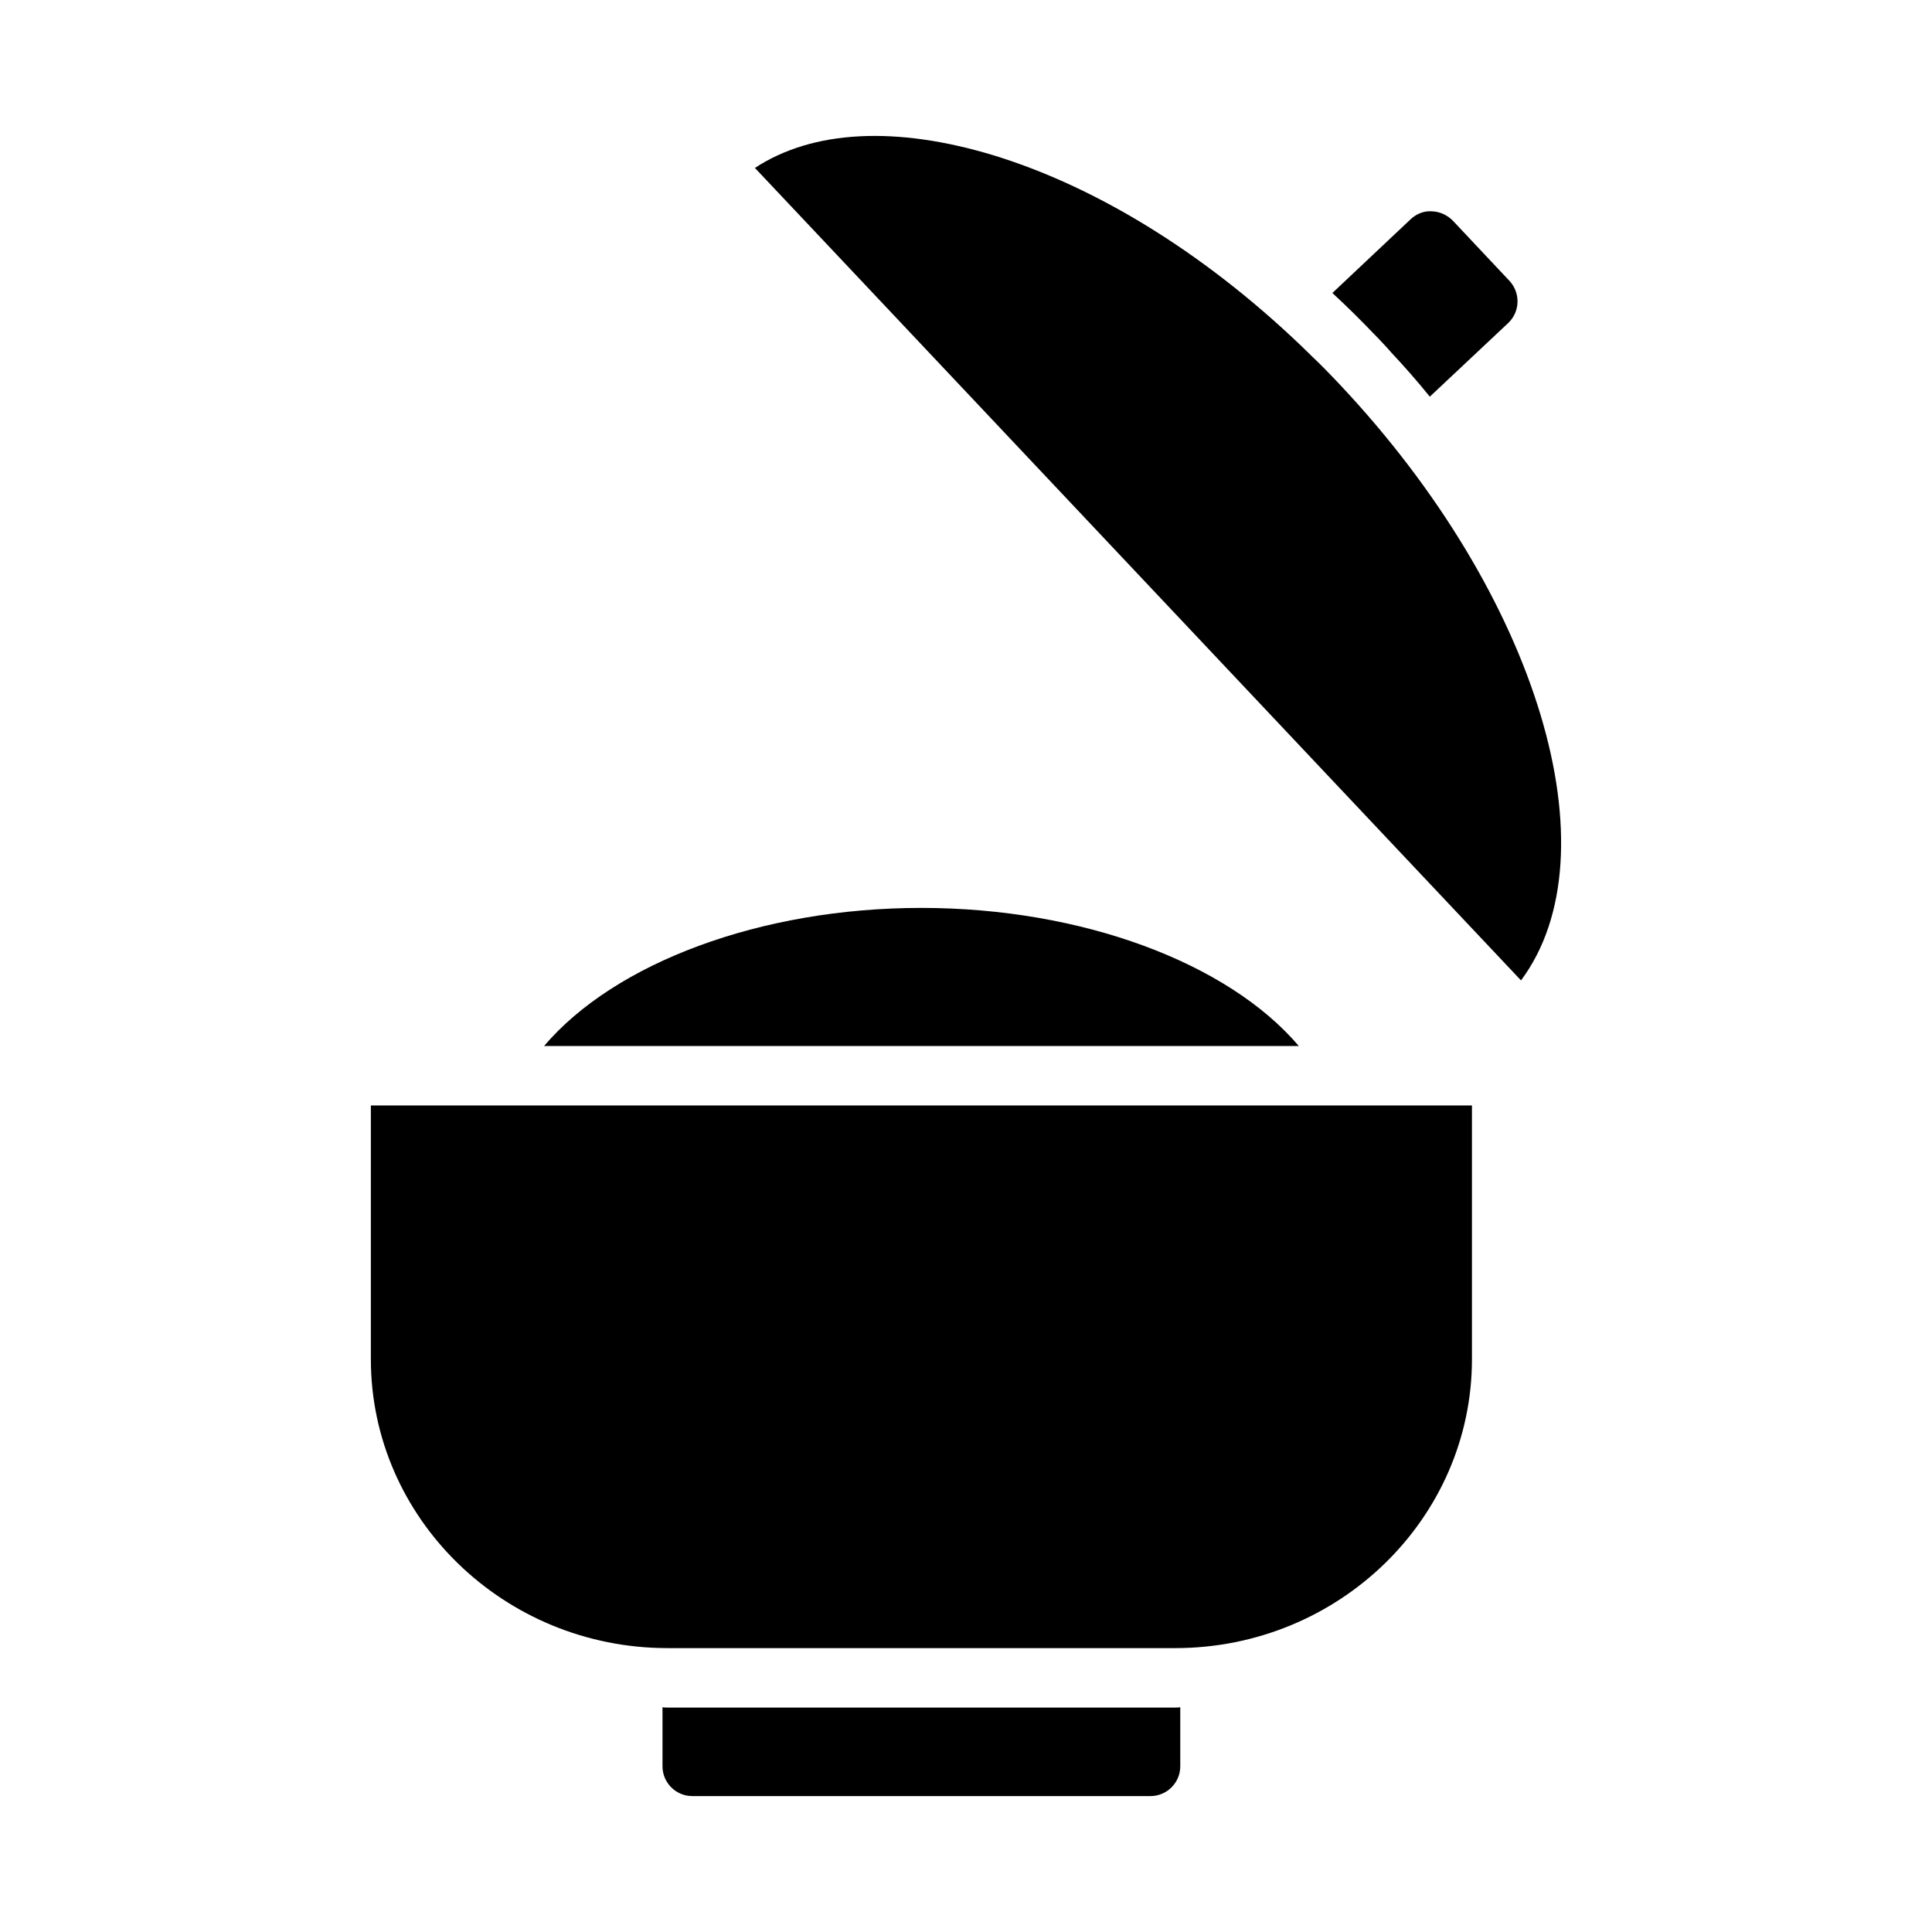
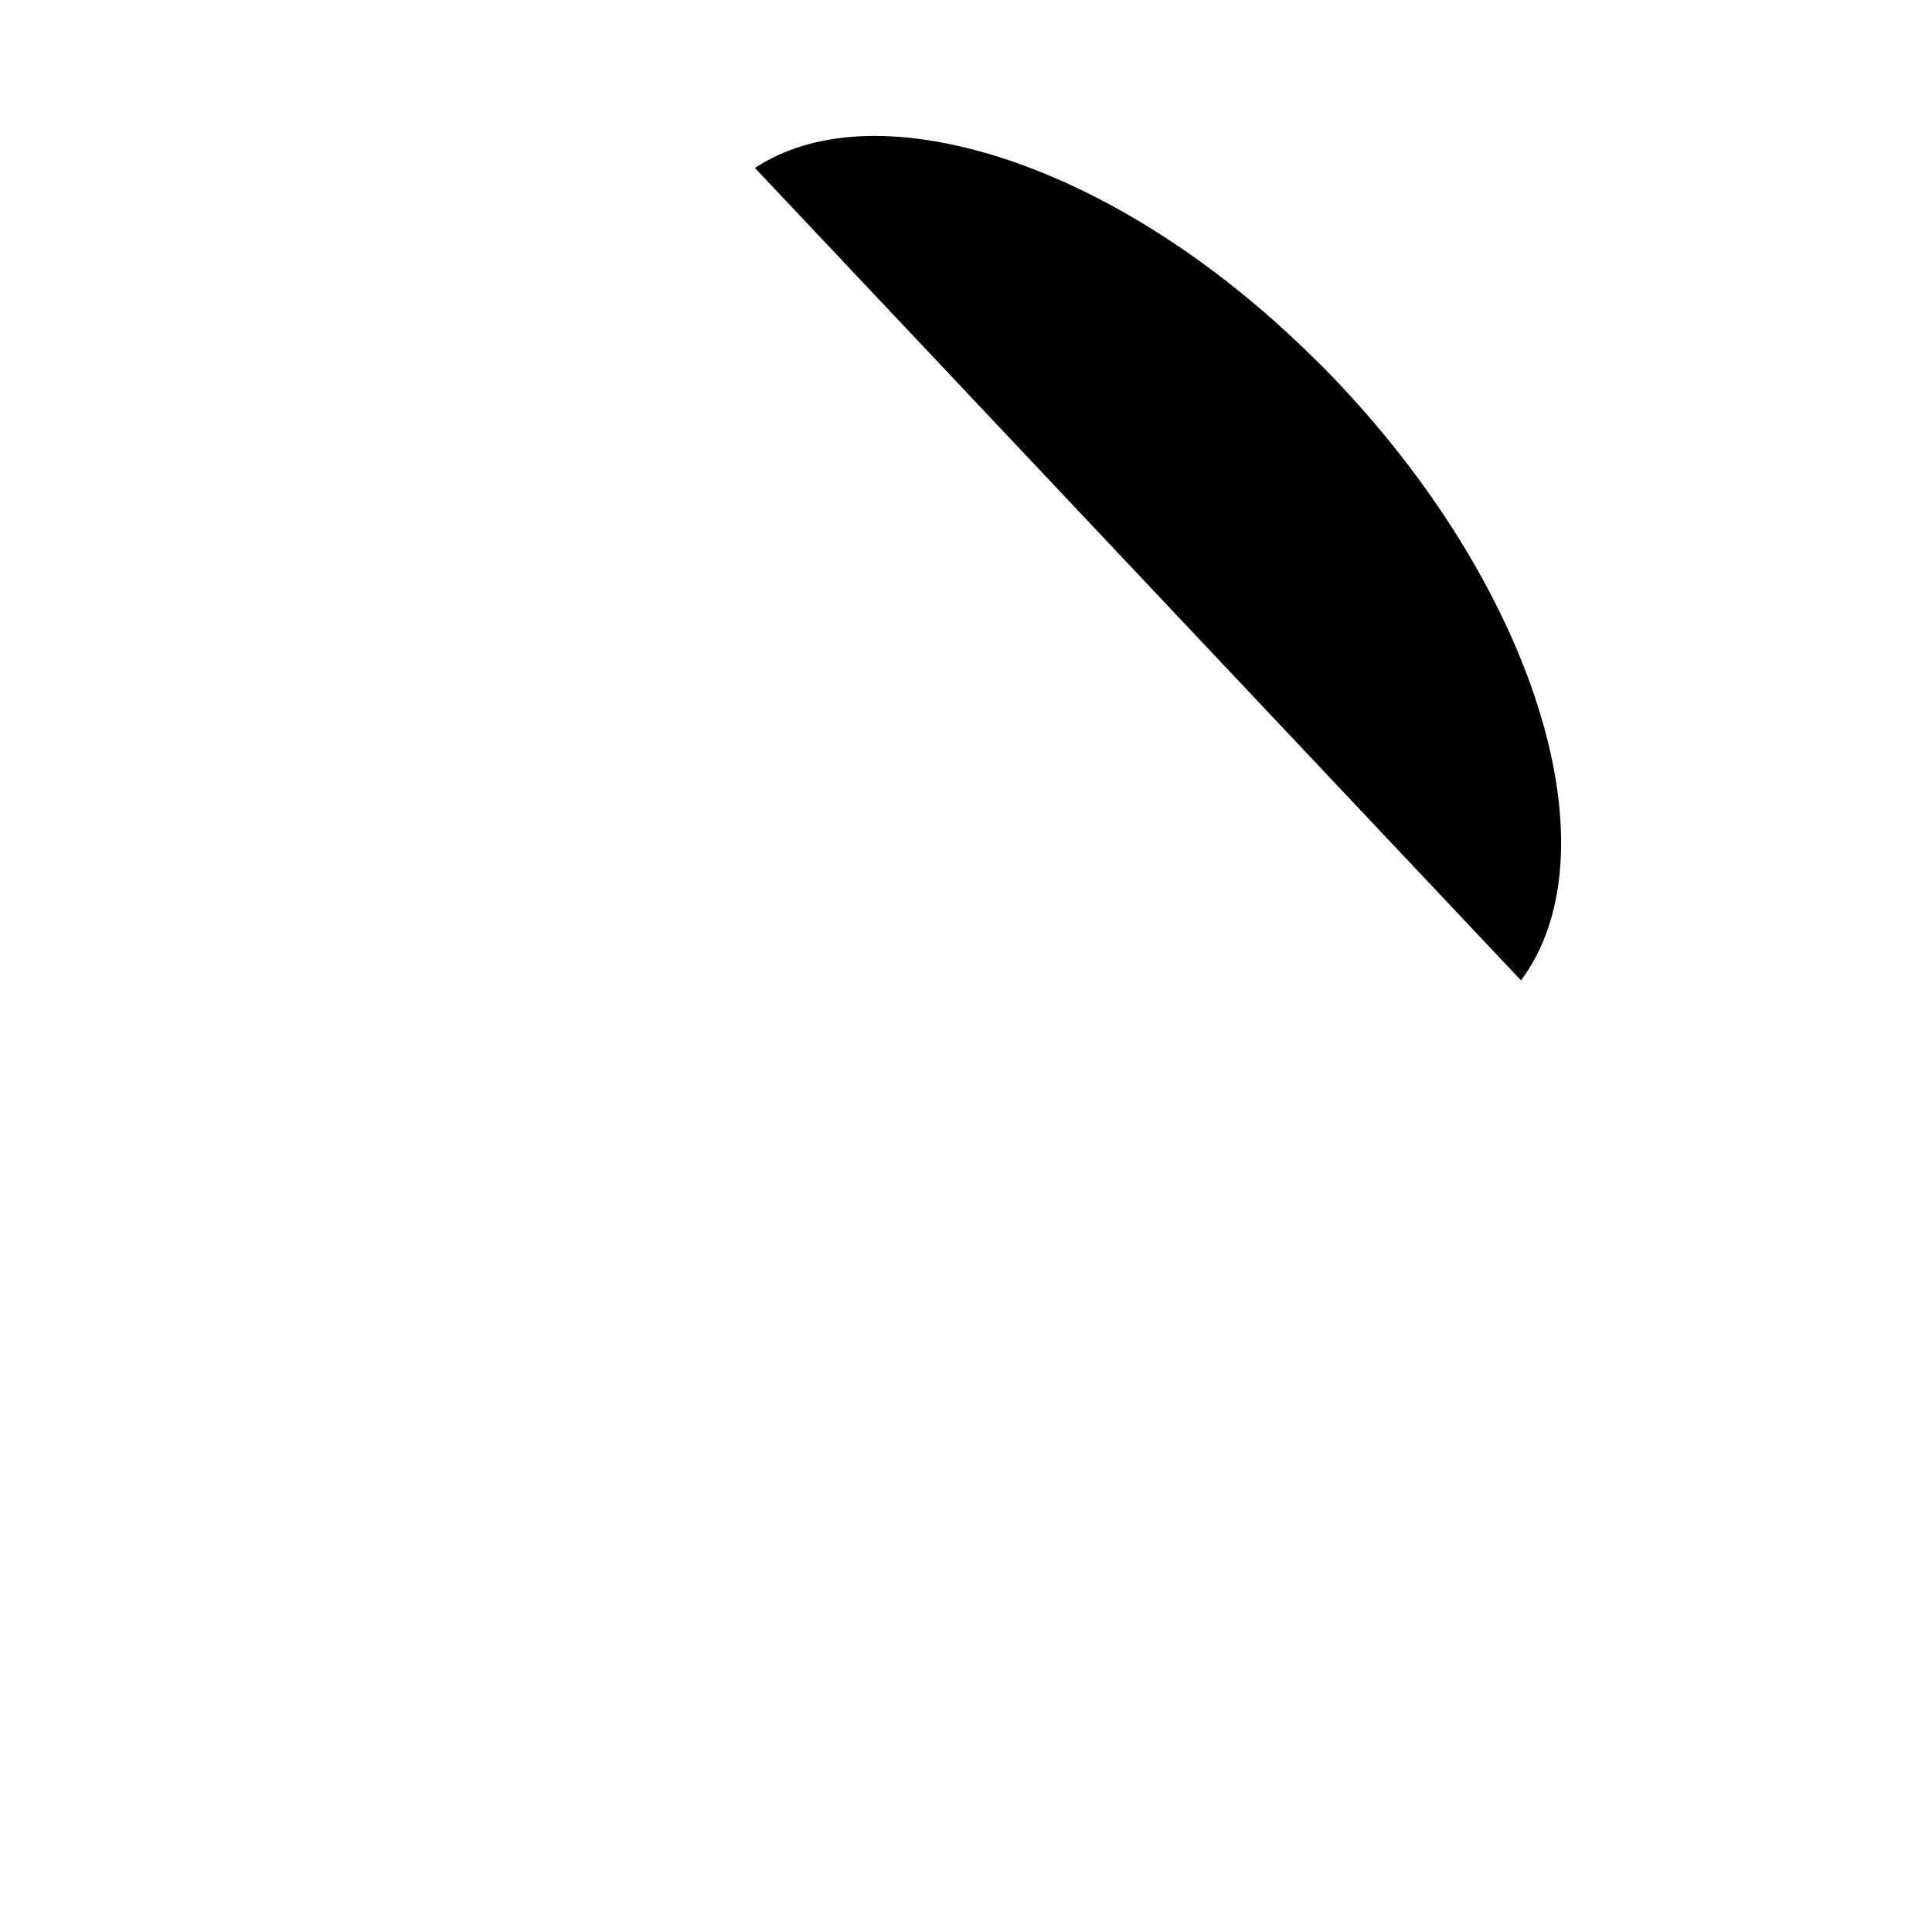
<svg xmlns="http://www.w3.org/2000/svg" fill="#000000" width="800px" height="800px" version="1.1" viewBox="144 144 512 512">
  <g>
-     <path d="m441.05 596.52h-120.14c-0.473 0-0.859 0-1.34-0.078v15.664c0 4.328 3.543 7.871 7.871 7.871h121.47c4.328 0 7.871-3.543 7.871-7.871v-15.664c-0.48 0.078-0.867 0.078-1.348 0.078z" />
-     <path d="m242.28 504.18c0 42.188 35.258 76.586 78.633 76.586h134.53c43.383 0 78.641-34.402 78.641-76.586v-67.227h-291.8z" />
    <path d="m491.27 238.02c-25.984-25.504-55.418-44.082-83.836-52.82-25.898-7.871-48.02-6.769-63.371 3.305l203.02 215.31c24.953-33.457 4.793-101.86-48.098-157.99-2.519-2.676-5.039-5.273-7.637-7.715z" />
-     <path d="m510.47 234.95c0.707 0.789 1.496 1.574 2.133 2.363 3.621 3.856 7.078 7.793 10.312 11.809l20.781-19.523c3.148-2.992 3.312-7.949 0.316-11.18l-15.027-15.973c-1.496-1.496-3.465-2.371-5.512-2.449-2.133-0.156-4.172 0.707-5.668 2.133l-20.711 19.516c3.856 3.543 7.559 7.242 11.266 11.098 0.695 0.711 1.402 1.422 2.109 2.207z" />
-     <path d="m288.17 421.21h200.03c-18.734-22.051-57.465-36.605-100.05-36.605-42.586 0-81.23 14.562-99.973 36.605z" />
  </g>
</svg>